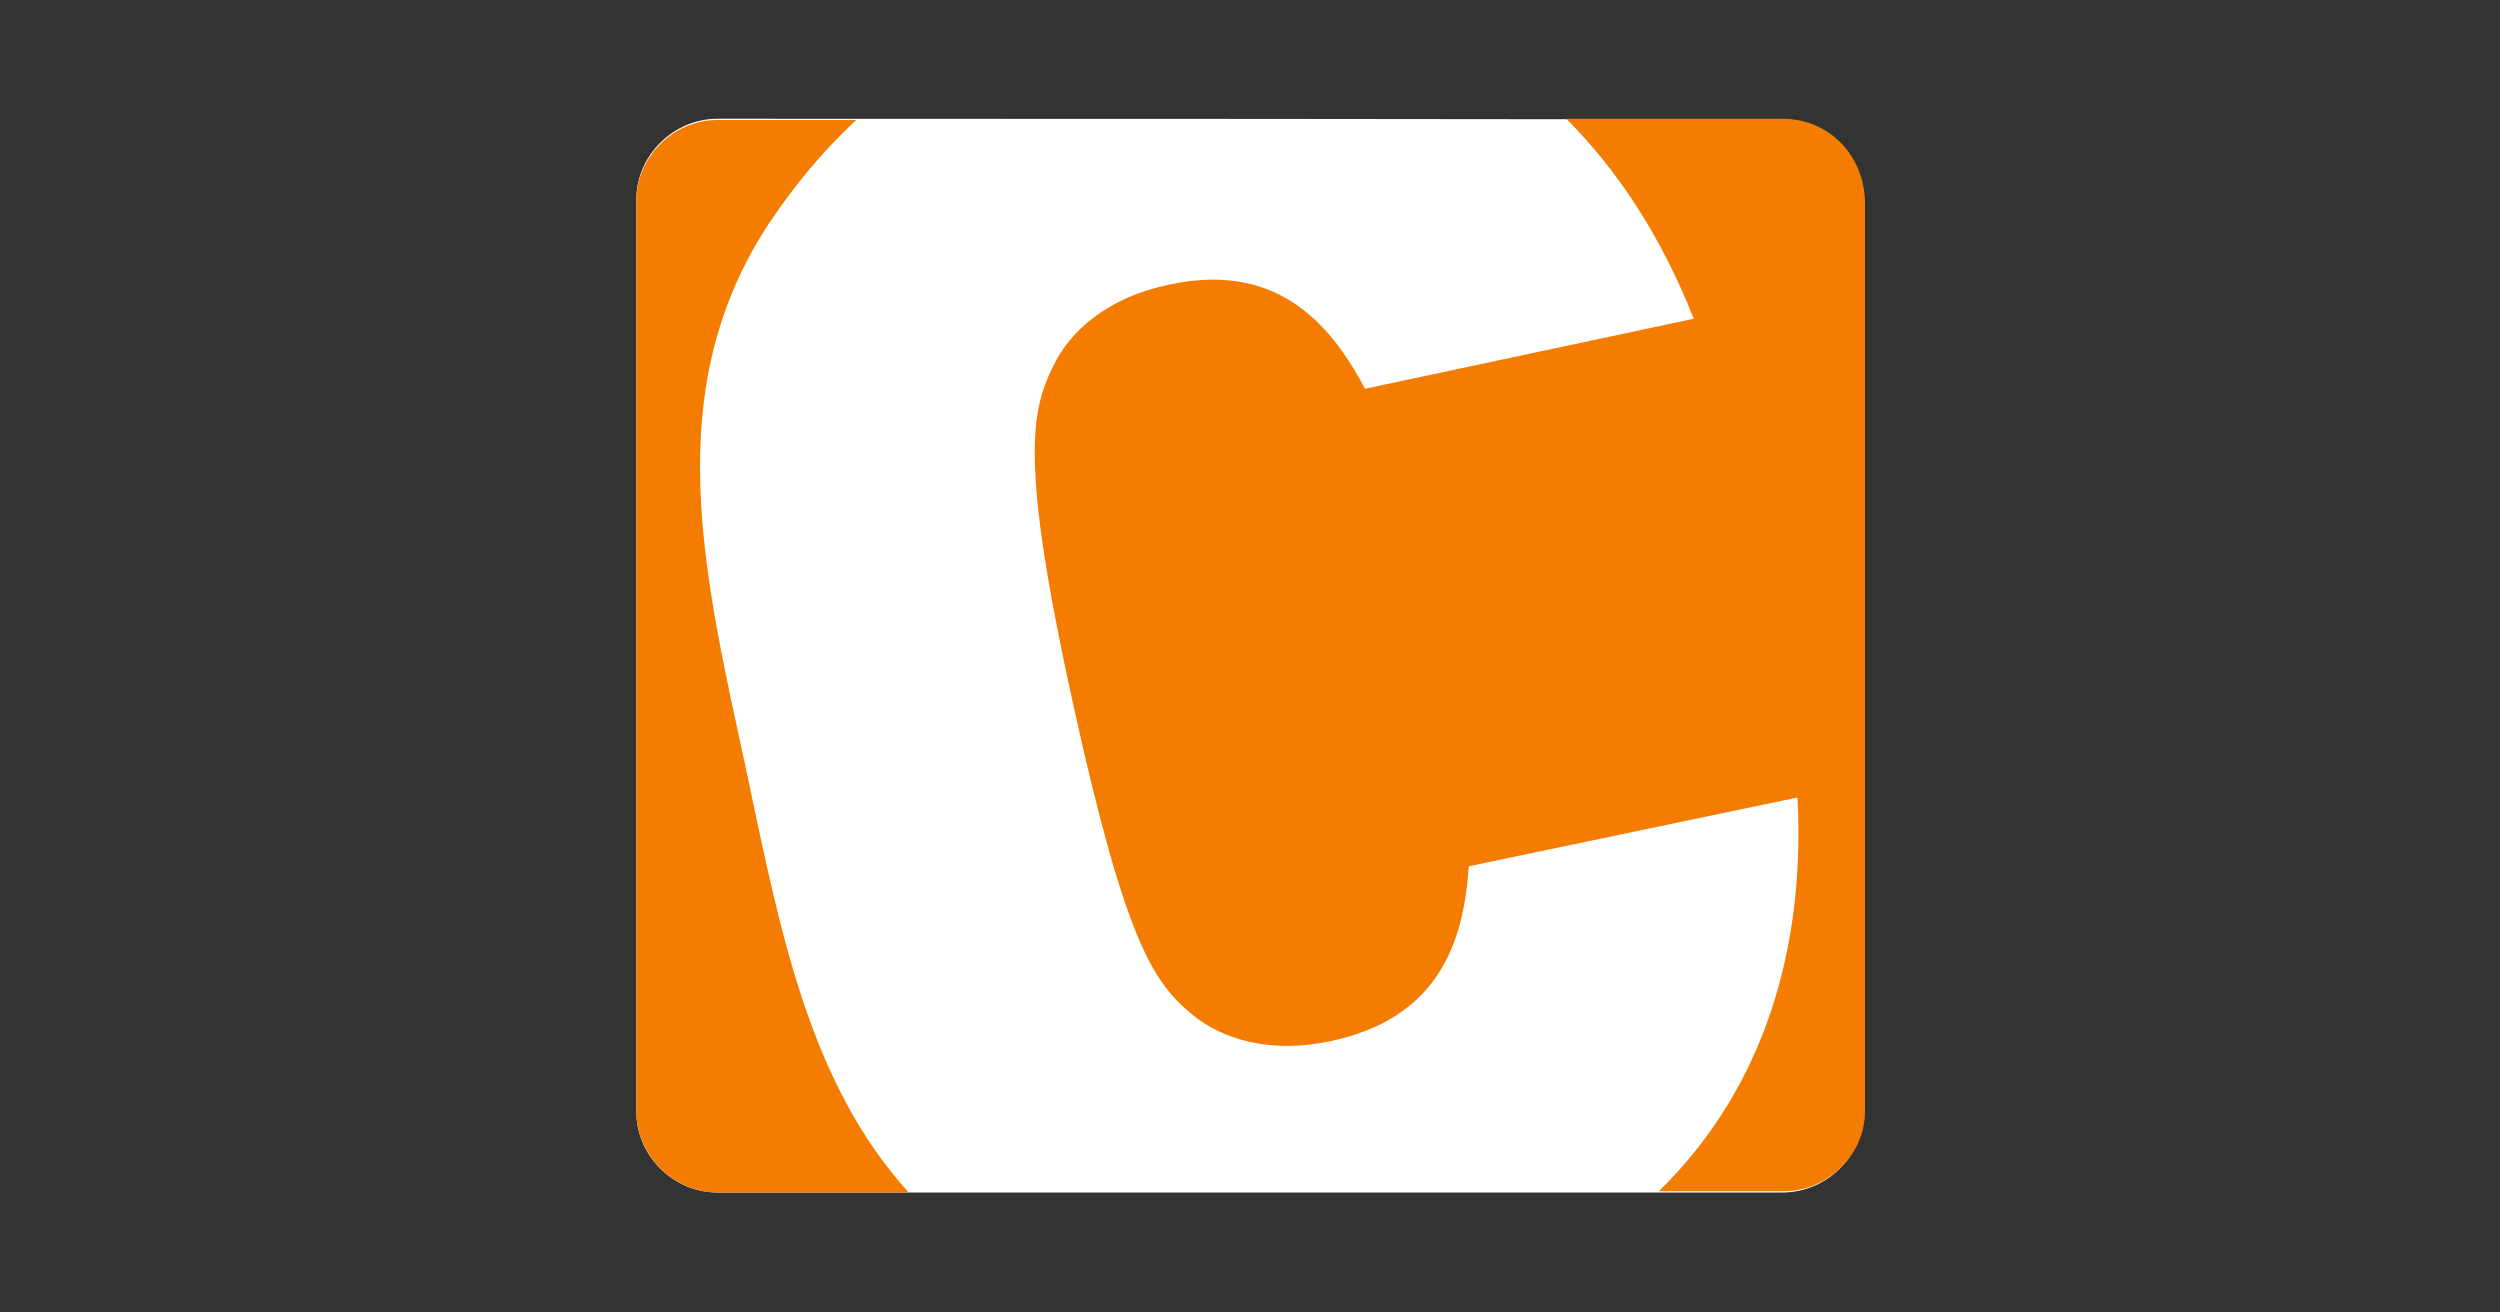
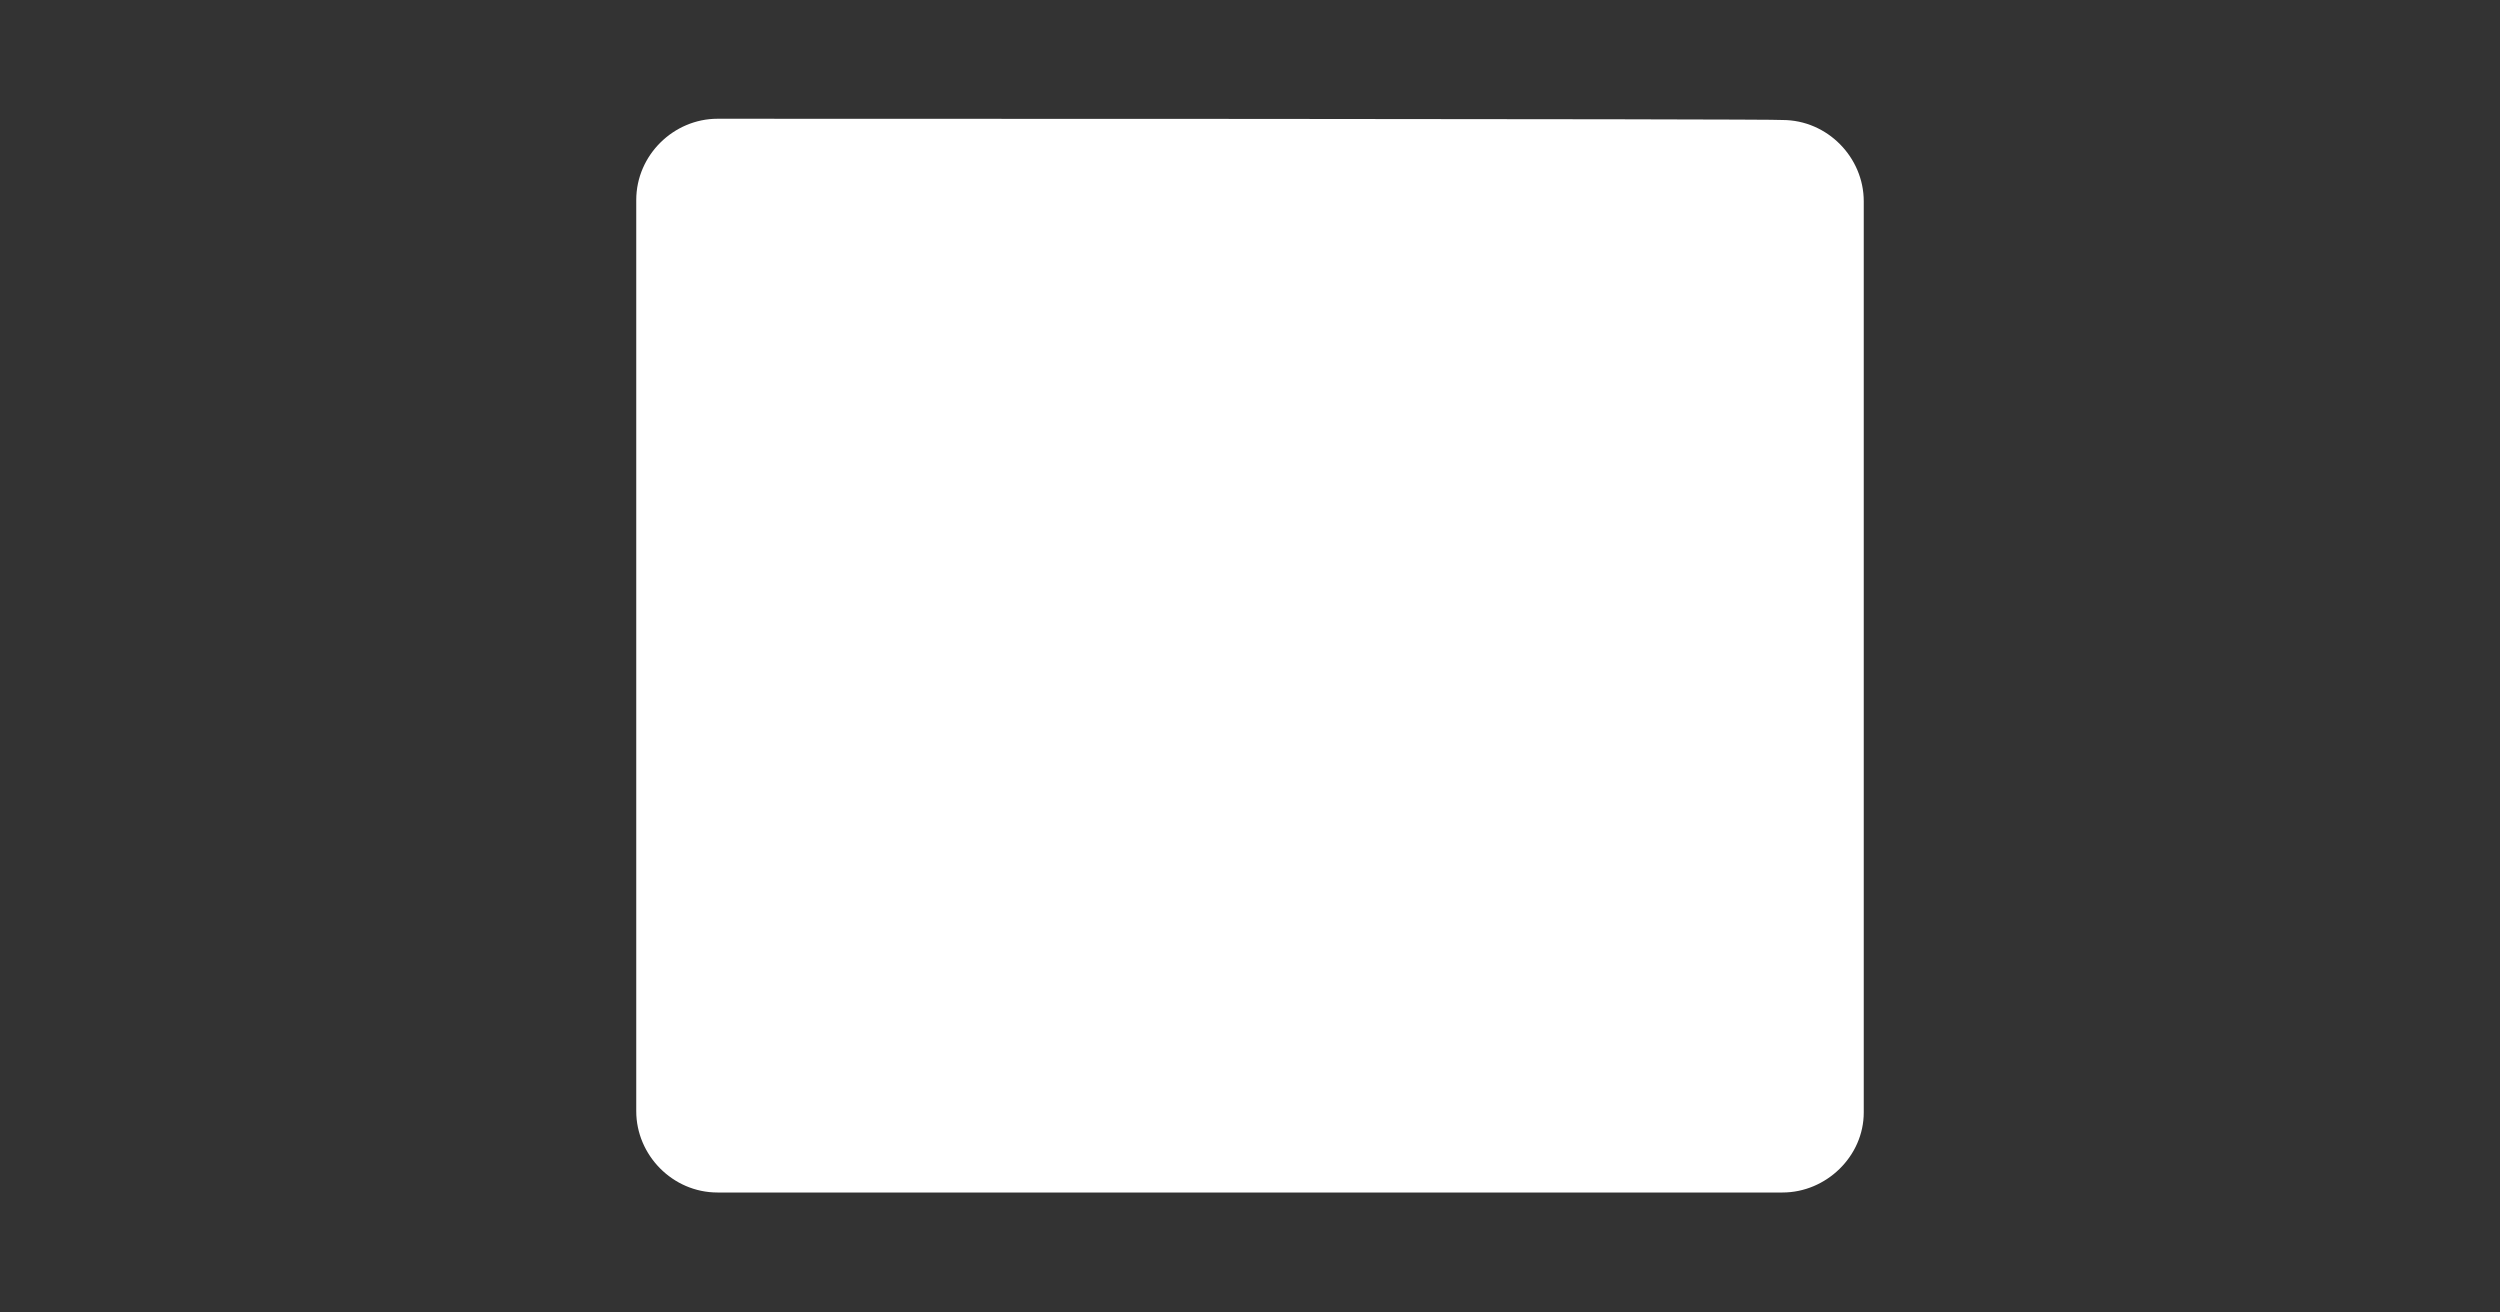
<svg xmlns="http://www.w3.org/2000/svg" version="1.1" id="Calque_1" x="0px" y="0px" width="200px" height="105px" viewBox="0 0 200 105" style="enable-background:new 0 0 200 105;" xml:space="preserve">
  <rect x="0" y="0" width="200" height="105" fill="#333333" stroke="none" />
  <style type="text/css">
	.st0{fill:none;}
	.st1{fill:#FFFFFF;}
	.st2{fill:#F47C00;}
</style>
  <g>
-     <rect class="st0" width="200" height="105" />
    <g>
      <path class="st1" d="M57.4,9.5c-3.5,0-6.5,2.9-6.5,6.5v72.9c0,3.5,2.9,6.5,6.5,6.5h85.2c3.5,0,6.5-2.9,6.5-6.4V16.1    c0-3.5-2.9-6.5-6.5-6.5C142.6,9.5,57.4,9.5,57.4,9.5z" />
-       <path class="st2" d="M59.7,61.6c2.7,12.8,5,25,13,33.8H57.4c-3.5,0-6.4-2.9-6.5-6.4V16.1c0-3.5,2.9-6.5,6.5-6.5h11.1    c-2.7,2.5-5,5.3-7,8.3C52.7,31.3,56.3,45.9,59.7,61.6z M142.6,9.5h-17.3c4.1,4.1,7.6,9.4,10.2,16l-26.3,5.6    c-2.9-5.5-7.3-10.2-15.8-8.3c-4.7,1-7.8,3.6-9.2,6.6c-1.7,3.5-2.6,7.6,1.6,26.7s6.4,22.4,9.5,25c2.5,2.1,6.4,3.2,11.1,2.2    c8.6-1.8,10.7-7.8,11.1-14l26.3-5.5c0.7,13.6-3.6,24.2-11.1,31.5h10c3.5,0,6.5-2.9,6.5-6.4V16.1C149.1,12.4,146.3,9.5,142.6,9.5z" />
    </g>
  </g>
</svg>